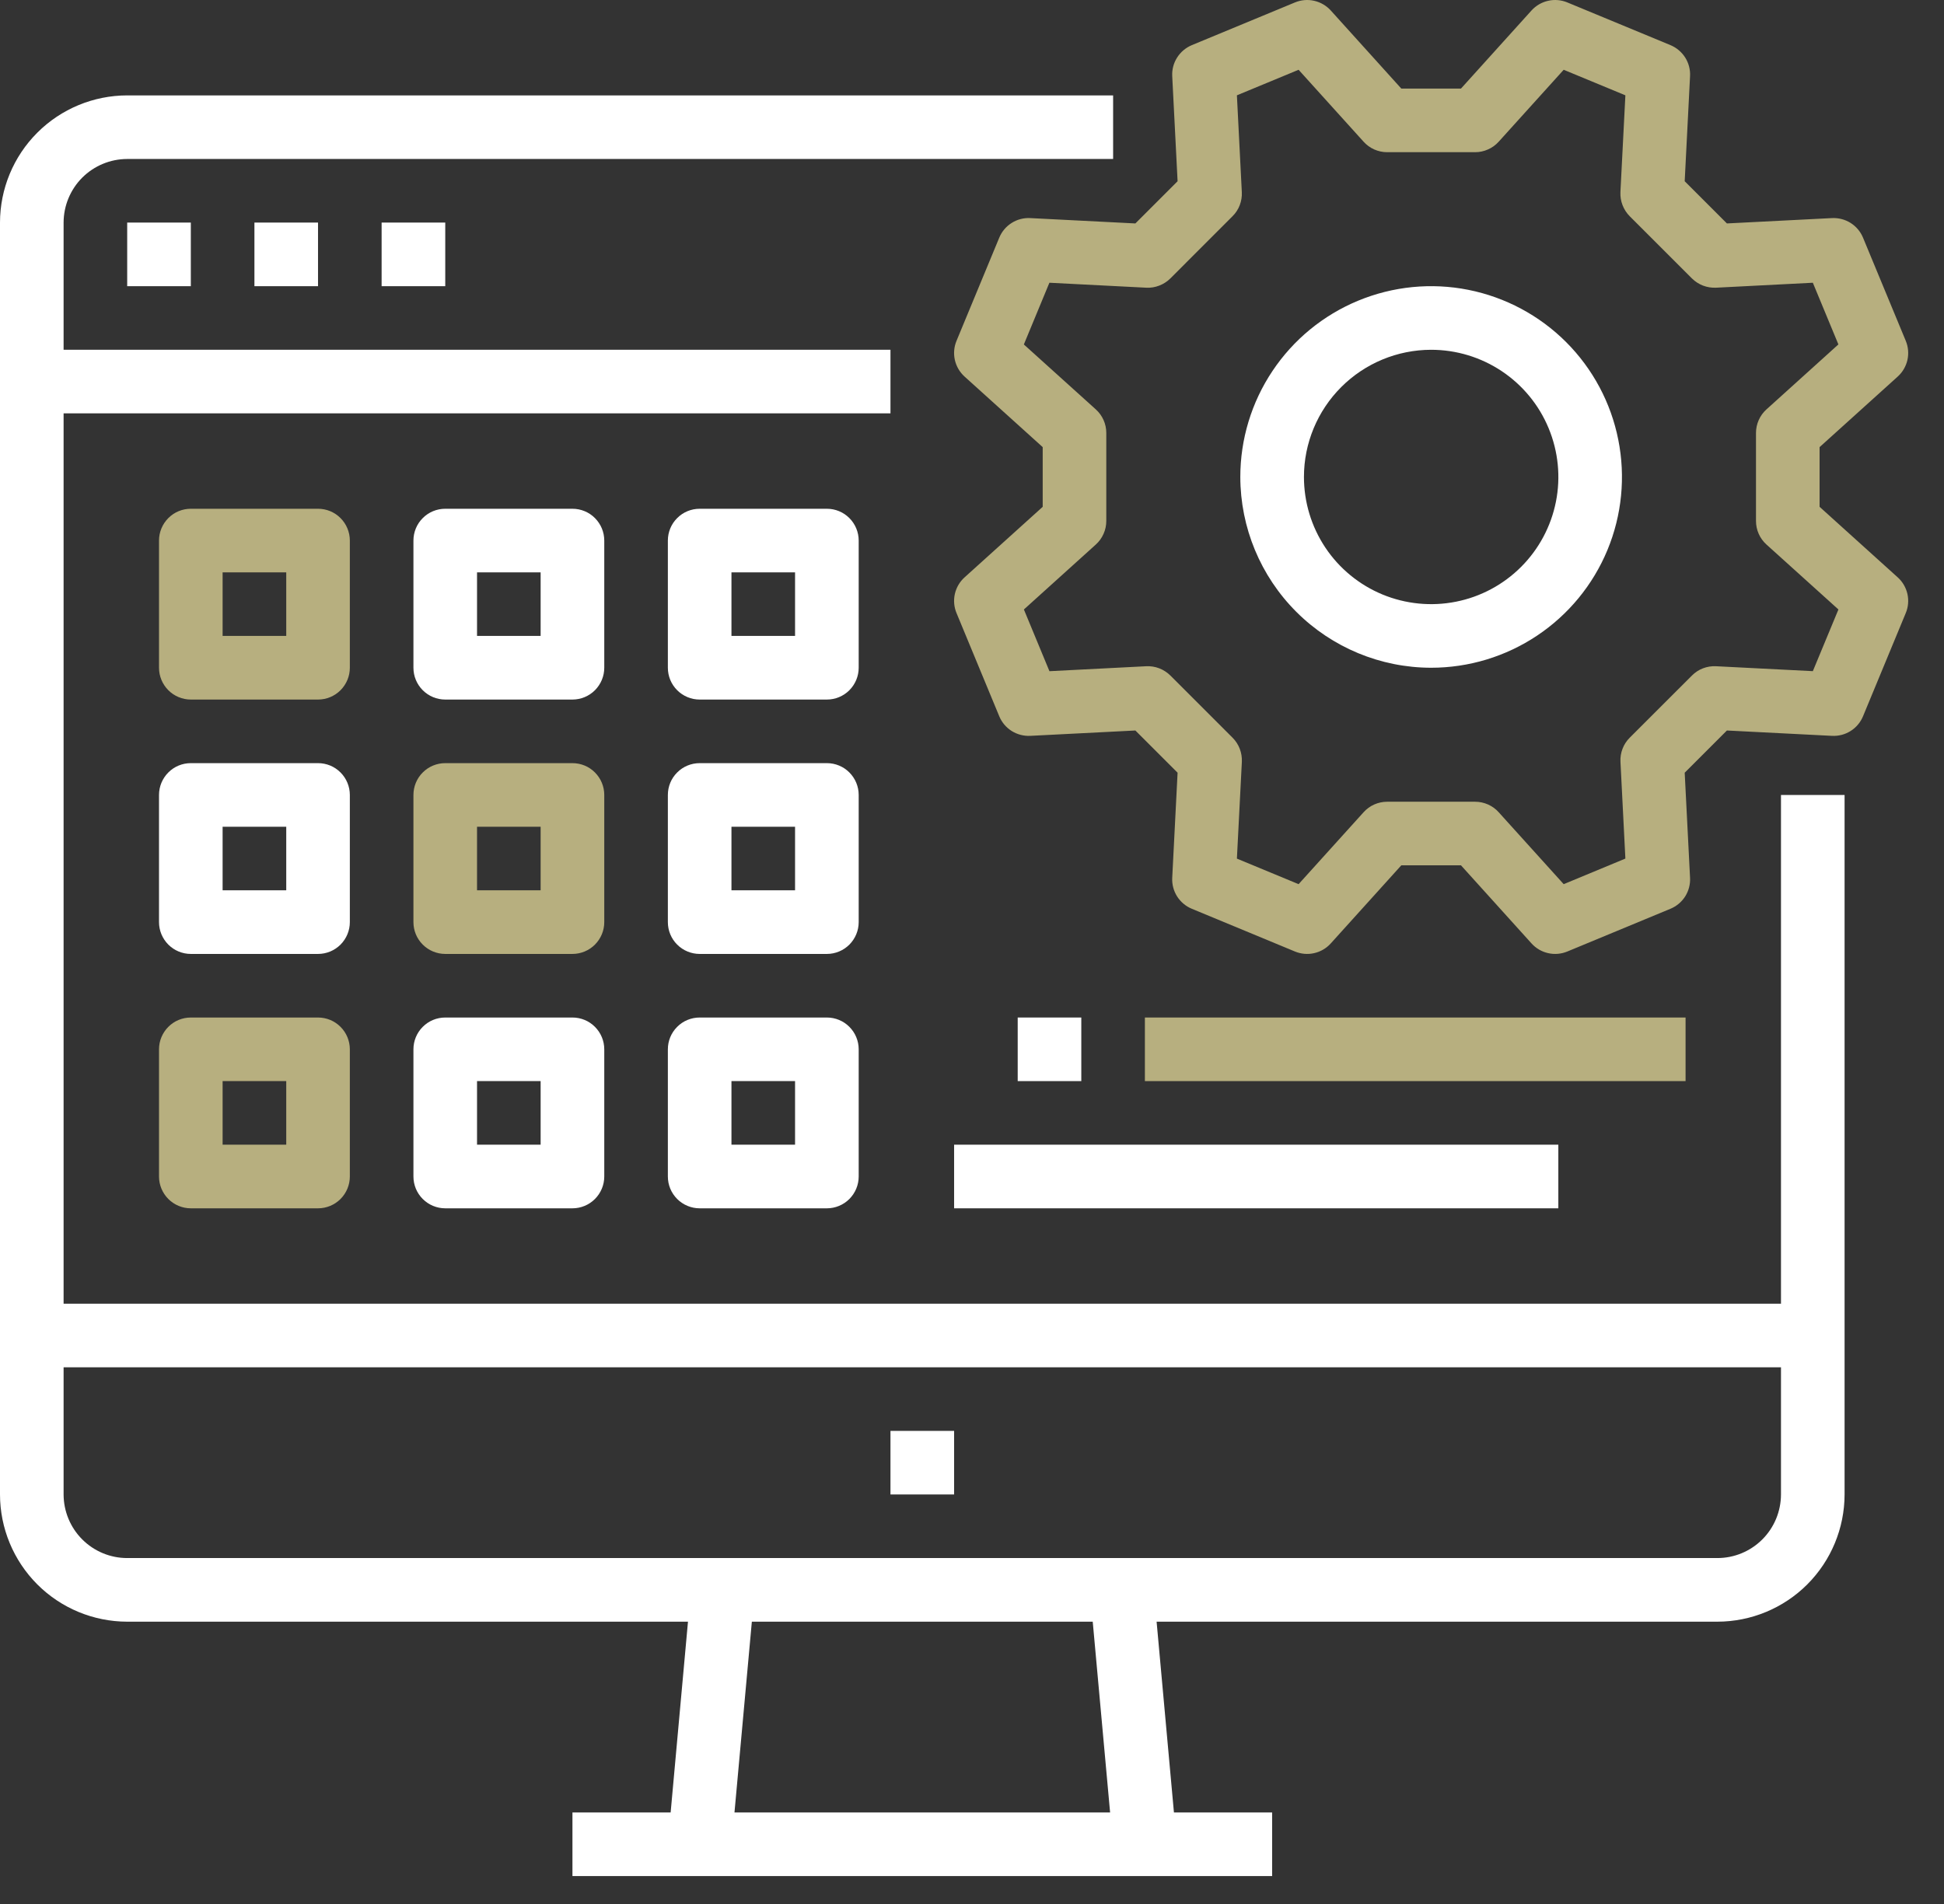
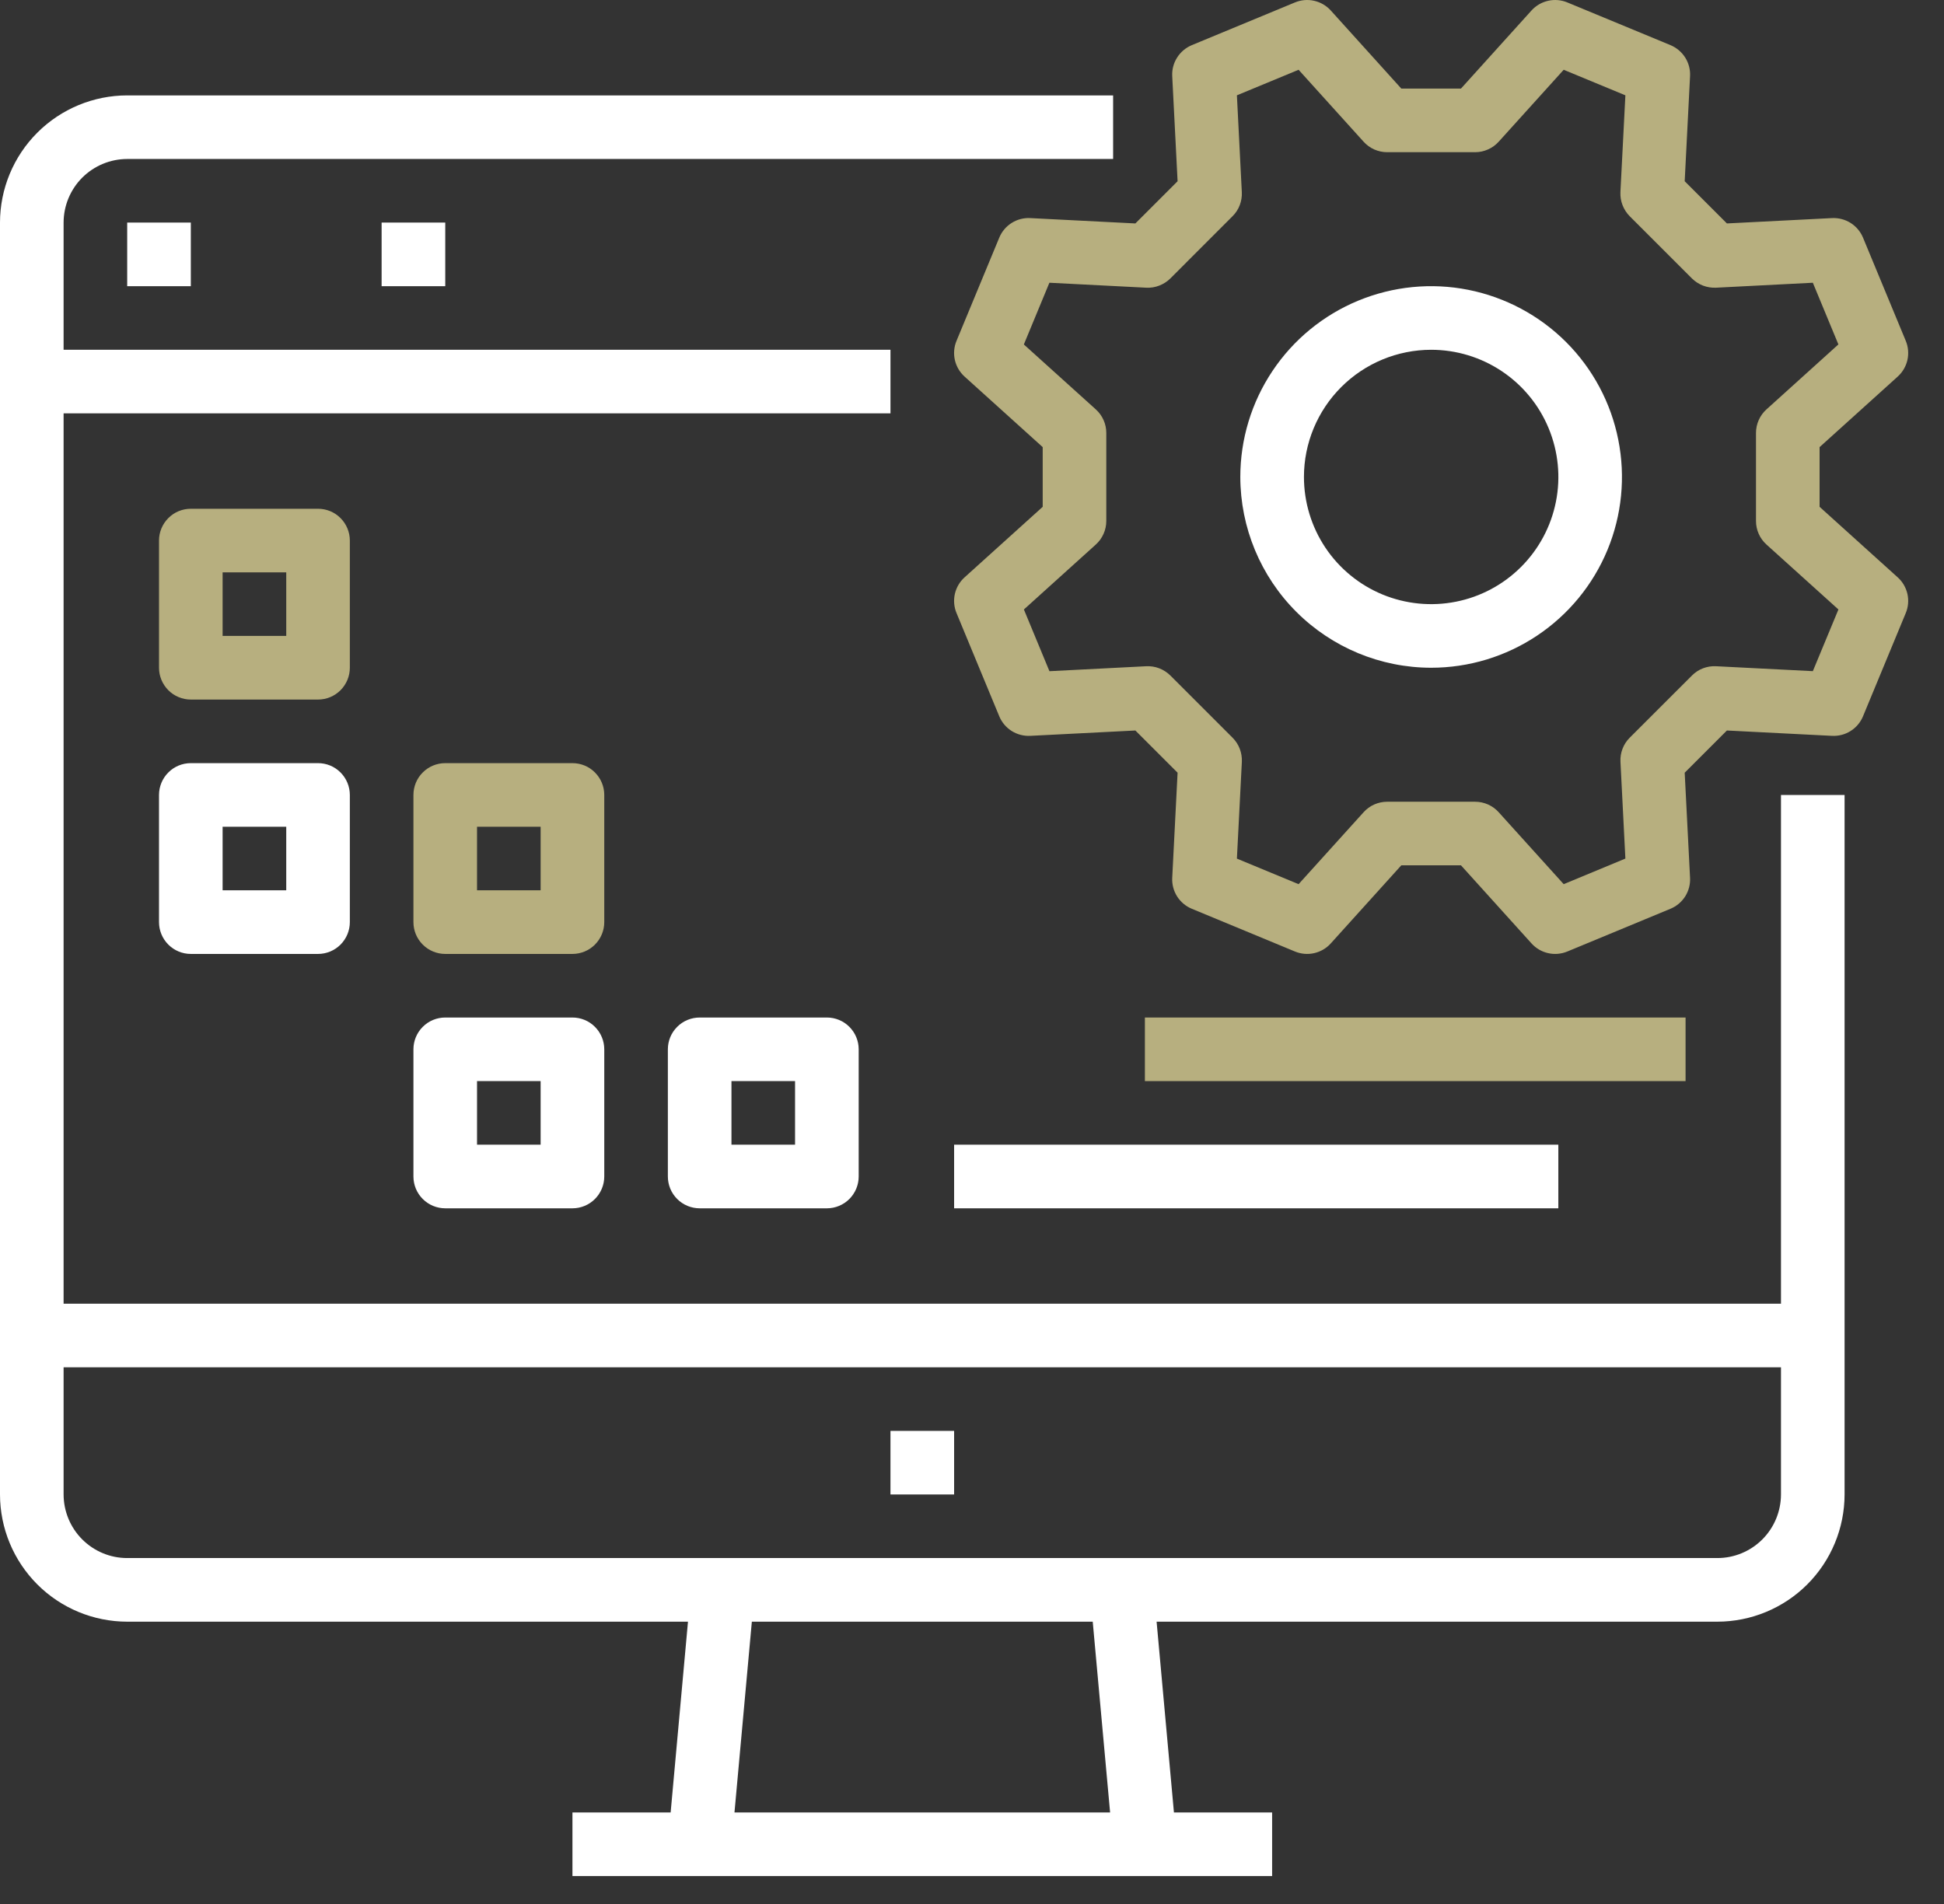
<svg xmlns="http://www.w3.org/2000/svg" width="49" height="48" viewBox="0 0 49 48" fill="none">
  <rect x="0" y="0" width="49" height="48" fill="#333333" stroke="none" />
  <path d="M3.206 5.611H4.81V7.215H3.206V5.611Z" fill="white" />
-   <path d="M6.413 5.611H8.016V7.215H6.413V5.611Z" fill="white" />
+   <path d="M6.413 5.611V7.215H6.413V5.611Z" fill="white" />
  <path d="M9.619 5.611H11.223V7.215H9.619V5.611Z" fill="white" />
  <path d="M3.206 40.883H17.341L16.904 45.693H14.429V47.296H32.065V45.693H29.59L29.153 40.883H43.288C44.138 40.882 44.953 40.544 45.554 39.943C46.155 39.341 46.493 38.526 46.494 37.676V20.041H44.891V32.867H1.603V10.421H22.445V8.818H1.603V5.611C1.604 5.186 1.773 4.779 2.073 4.478C2.374 4.178 2.781 4.009 3.206 4.008H28.057V2.405H3.206C2.356 2.406 1.541 2.744 0.94 3.345C0.339 3.946 0.001 4.761 0 5.611V37.676C0.001 38.526 0.339 39.341 0.94 39.943C1.541 40.544 2.356 40.882 3.206 40.883ZM27.981 45.693H18.513L18.951 40.883H27.543L27.981 45.693ZM44.891 34.47V37.676C44.89 38.101 44.721 38.509 44.421 38.809C44.12 39.11 43.713 39.279 43.288 39.279H3.206C2.781 39.279 2.374 39.11 2.073 38.809C1.773 38.509 1.604 38.101 1.603 37.676V34.47H44.891Z" fill="white" />
  <path d="M22.445 36.073H24.049V37.676H22.445V36.073Z" fill="white" />
  <path d="M36.073 16.834C37.024 16.834 37.954 16.552 38.745 16.023C39.536 15.495 40.153 14.744 40.517 13.865C40.881 12.986 40.976 12.019 40.79 11.086C40.605 10.153 40.147 9.296 39.474 8.623C38.801 7.951 37.944 7.493 37.011 7.307C36.078 7.121 35.111 7.217 34.232 7.581C33.353 7.945 32.602 8.561 32.074 9.352C31.545 10.143 31.263 11.073 31.263 12.024C31.265 13.3 31.772 14.522 32.674 15.424C33.575 16.325 34.798 16.833 36.073 16.834ZM36.073 8.818C36.707 8.818 37.327 9.006 37.854 9.358C38.382 9.711 38.793 10.211 39.035 10.797C39.278 11.383 39.342 12.028 39.218 12.65C39.094 13.272 38.789 13.843 38.34 14.292C37.892 14.74 37.321 15.046 36.699 15.169C36.077 15.293 35.432 15.229 34.846 14.987C34.26 14.744 33.759 14.333 33.407 13.806C33.055 13.278 32.867 12.659 32.867 12.024C32.867 11.174 33.206 10.359 33.807 9.758C34.408 9.157 35.223 8.819 36.073 8.818Z" fill="white" />
  <path d="M25.968 5.498C25.803 5.489 25.639 5.532 25.499 5.621C25.359 5.709 25.25 5.839 25.187 5.992L24.11 8.592C24.046 8.745 24.032 8.914 24.068 9.076C24.105 9.237 24.19 9.383 24.313 9.494L26.282 11.272V12.777L24.313 14.555C24.19 14.665 24.105 14.812 24.068 14.973C24.032 15.135 24.046 15.303 24.11 15.456L25.187 18.057C25.25 18.21 25.359 18.339 25.499 18.428C25.639 18.516 25.803 18.559 25.968 18.551L28.618 18.416L29.682 19.48L29.547 22.129C29.538 22.294 29.581 22.458 29.669 22.598C29.758 22.738 29.887 22.847 30.04 22.91L32.641 23.988C32.794 24.051 32.963 24.066 33.124 24.029C33.286 23.993 33.432 23.907 33.543 23.784L35.321 21.815H36.825L38.603 23.784C38.714 23.907 38.86 23.993 39.022 24.029C39.183 24.066 39.352 24.051 39.505 23.988L42.106 22.91C42.258 22.847 42.388 22.738 42.477 22.598C42.565 22.458 42.608 22.294 42.599 22.129L42.464 19.48L43.528 18.416L46.178 18.551C46.343 18.559 46.507 18.517 46.647 18.428C46.787 18.34 46.896 18.21 46.959 18.057L48.036 15.456C48.1 15.303 48.114 15.135 48.078 14.973C48.041 14.812 47.956 14.665 47.833 14.555L45.864 12.777V11.272L47.833 9.494C47.956 9.383 48.041 9.237 48.078 9.076C48.114 8.914 48.1 8.745 48.036 8.592L46.959 5.992C46.896 5.839 46.787 5.71 46.647 5.621C46.507 5.533 46.343 5.49 46.178 5.498L43.528 5.633L42.464 4.569L42.599 1.92C42.608 1.755 42.565 1.591 42.477 1.451C42.388 1.311 42.258 1.202 42.106 1.138L39.505 0.061C39.352 -0.002 39.183 -0.017 39.022 0.02C38.86 0.056 38.714 0.142 38.603 0.264L36.825 2.233H35.321L33.543 0.264C33.432 0.142 33.286 0.056 33.124 0.02C32.963 -0.017 32.794 -0.002 32.641 0.061L30.041 1.138C29.888 1.202 29.758 1.311 29.67 1.451C29.581 1.591 29.538 1.754 29.547 1.92L29.682 4.569L28.618 5.633L25.968 5.498ZM29.5 7.019L31.067 5.451C31.147 5.372 31.209 5.277 31.249 5.172C31.289 5.067 31.307 4.955 31.301 4.843L31.177 2.403L32.732 1.759L34.37 3.572C34.445 3.655 34.536 3.722 34.639 3.768C34.742 3.813 34.852 3.837 34.965 3.837H37.182C37.294 3.837 37.405 3.813 37.507 3.767C37.61 3.722 37.701 3.655 37.776 3.572L39.414 1.759L40.969 2.403L40.844 4.843C40.839 4.955 40.856 5.067 40.897 5.171C40.937 5.276 40.999 5.371 41.078 5.451L42.646 7.019C42.726 7.098 42.821 7.16 42.925 7.2C43.03 7.24 43.142 7.258 43.254 7.253L45.694 7.128L46.338 8.683L44.525 10.321C44.442 10.396 44.375 10.488 44.33 10.59C44.284 10.693 44.261 10.804 44.261 10.916V13.133C44.261 13.245 44.284 13.356 44.33 13.459C44.375 13.561 44.442 13.653 44.525 13.728L46.339 15.365L45.694 16.92L43.255 16.796C43.142 16.79 43.031 16.808 42.926 16.848C42.821 16.888 42.726 16.95 42.647 17.03L41.078 18.598C40.999 18.677 40.937 18.772 40.897 18.877C40.857 18.981 40.839 19.093 40.845 19.205L40.969 21.645L39.414 22.29L37.776 20.477C37.701 20.393 37.609 20.327 37.507 20.281C37.404 20.236 37.294 20.212 37.181 20.212H34.964C34.852 20.212 34.741 20.236 34.639 20.281C34.536 20.327 34.445 20.393 34.37 20.477L32.732 22.29L31.177 21.646L31.302 19.206C31.307 19.094 31.289 18.982 31.249 18.877C31.209 18.773 31.147 18.677 31.068 18.598L29.5 17.03C29.42 16.951 29.325 16.889 29.221 16.849C29.116 16.808 29.004 16.791 28.892 16.796L26.452 16.921L25.808 15.365L27.621 13.728C27.704 13.653 27.771 13.561 27.816 13.458C27.862 13.356 27.885 13.245 27.885 13.133V10.915C27.885 10.803 27.862 10.692 27.816 10.59C27.771 10.488 27.704 10.396 27.621 10.321L25.807 8.684L26.451 7.128L28.891 7.253C29.004 7.259 29.116 7.241 29.22 7.2C29.325 7.16 29.42 7.098 29.5 7.019Z" fill="#B7AF7F" />
  <path d="M8.818 13.627C8.818 13.415 8.733 13.211 8.583 13.061C8.433 12.91 8.229 12.826 8.016 12.826H4.81C4.597 12.826 4.393 12.91 4.243 13.061C4.093 13.211 4.008 13.415 4.008 13.627V16.834C4.008 17.047 4.093 17.25 4.243 17.401C4.393 17.551 4.597 17.636 4.81 17.636H8.016C8.229 17.636 8.433 17.551 8.583 17.401C8.733 17.25 8.818 17.047 8.818 16.834V13.627ZM7.215 16.032H5.611V14.429H7.215V16.032Z" fill="#B7AF7F" />
-   <path d="M15.231 13.627C15.231 13.415 15.146 13.211 14.996 13.061C14.846 12.91 14.642 12.826 14.429 12.826H11.223C11.01 12.826 10.806 12.91 10.656 13.061C10.505 13.211 10.421 13.415 10.421 13.627V16.834C10.421 17.047 10.505 17.25 10.656 17.401C10.806 17.551 11.01 17.636 11.223 17.636H14.429C14.642 17.636 14.846 17.551 14.996 17.401C15.146 17.25 15.231 17.047 15.231 16.834V13.627ZM13.627 16.032H12.024V14.429H13.627V16.032Z" fill="white" />
-   <path d="M21.644 13.627C21.644 13.415 21.559 13.211 21.409 13.061C21.259 12.91 21.055 12.826 20.842 12.826H17.636C17.423 12.826 17.219 12.91 17.069 13.061C16.918 13.211 16.834 13.415 16.834 13.627V16.834C16.834 17.047 16.918 17.25 17.069 17.401C17.219 17.551 17.423 17.636 17.636 17.636H20.842C21.055 17.636 21.259 17.551 21.409 17.401C21.559 17.25 21.644 17.047 21.644 16.834V13.627ZM20.04 16.032H18.437V14.429H20.04V16.032Z" fill="white" />
  <path d="M8.818 20.041C8.818 19.828 8.733 19.624 8.583 19.474C8.433 19.323 8.229 19.239 8.016 19.239H4.81C4.597 19.239 4.393 19.323 4.243 19.474C4.093 19.624 4.008 19.828 4.008 20.041V23.247C4.008 23.46 4.093 23.663 4.243 23.814C4.393 23.964 4.597 24.049 4.81 24.049H8.016C8.229 24.049 8.433 23.964 8.583 23.814C8.733 23.663 8.818 23.46 8.818 23.247V20.041ZM7.215 22.445H5.611V20.842H7.215V22.445Z" fill="white" />
  <path d="M15.231 20.041C15.231 19.828 15.146 19.624 14.996 19.474C14.846 19.323 14.642 19.239 14.429 19.239H11.223C11.01 19.239 10.806 19.323 10.656 19.474C10.505 19.624 10.421 19.828 10.421 20.041V23.247C10.421 23.46 10.505 23.663 10.656 23.814C10.806 23.964 11.01 24.049 11.223 24.049H14.429C14.642 24.049 14.846 23.964 14.996 23.814C15.146 23.663 15.231 23.46 15.231 23.247V20.041ZM13.627 22.445H12.024V20.842H13.627V22.445Z" fill="#B7AF7F" />
-   <path d="M21.644 20.041C21.644 19.828 21.559 19.624 21.409 19.474C21.259 19.323 21.055 19.239 20.842 19.239H17.636C17.423 19.239 17.219 19.323 17.069 19.474C16.918 19.624 16.834 19.828 16.834 20.041V23.247C16.834 23.46 16.918 23.663 17.069 23.814C17.219 23.964 17.423 24.049 17.636 24.049H20.842C21.055 24.049 21.259 23.964 21.409 23.814C21.559 23.663 21.644 23.46 21.644 23.247V20.041ZM20.04 22.445H18.437V20.842H20.04V22.445Z" fill="white" />
-   <path d="M8.016 25.652H4.81C4.597 25.652 4.393 25.736 4.243 25.887C4.093 26.037 4.008 26.241 4.008 26.453V29.66C4.008 29.873 4.093 30.076 4.243 30.227C4.393 30.377 4.597 30.462 4.81 30.462H8.016C8.229 30.462 8.433 30.377 8.583 30.227C8.733 30.076 8.818 29.873 8.818 29.66V26.453C8.818 26.241 8.733 26.037 8.583 25.887C8.433 25.736 8.229 25.652 8.016 25.652ZM7.215 28.858H5.611V27.255H7.215V28.858Z" fill="#B7AF7F" />
  <path d="M14.429 25.652H11.223C11.01 25.652 10.806 25.736 10.656 25.887C10.505 26.037 10.421 26.241 10.421 26.453V29.66C10.421 29.873 10.505 30.076 10.656 30.227C10.806 30.377 11.01 30.462 11.223 30.462H14.429C14.642 30.462 14.846 30.377 14.996 30.227C15.146 30.076 15.231 29.873 15.231 29.66V26.453C15.231 26.241 15.146 26.037 14.996 25.887C14.846 25.736 14.642 25.652 14.429 25.652ZM13.627 28.858H12.024V27.255H13.627V28.858Z" fill="white" />
  <path d="M20.842 25.652H17.636C17.423 25.652 17.219 25.736 17.069 25.887C16.918 26.037 16.834 26.241 16.834 26.453V29.66C16.834 29.873 16.918 30.076 17.069 30.227C17.219 30.377 17.423 30.462 17.636 30.462H20.842C21.055 30.462 21.259 30.377 21.409 30.227C21.559 30.076 21.644 29.873 21.644 29.66V26.453C21.644 26.241 21.559 26.037 21.409 25.887C21.259 25.736 21.055 25.652 20.842 25.652ZM20.04 28.858H18.437V27.255H20.04V28.858Z" fill="white" />
-   <path d="M25.652 25.652H27.255V27.255H25.652V25.652Z" fill="white" />
  <path d="M28.858 25.652H42.486V27.255H28.858V25.652Z" fill="#B7AF7F" />
  <path d="M24.049 28.858H39.279V30.462H24.049V28.858Z" fill="white" />
</svg>